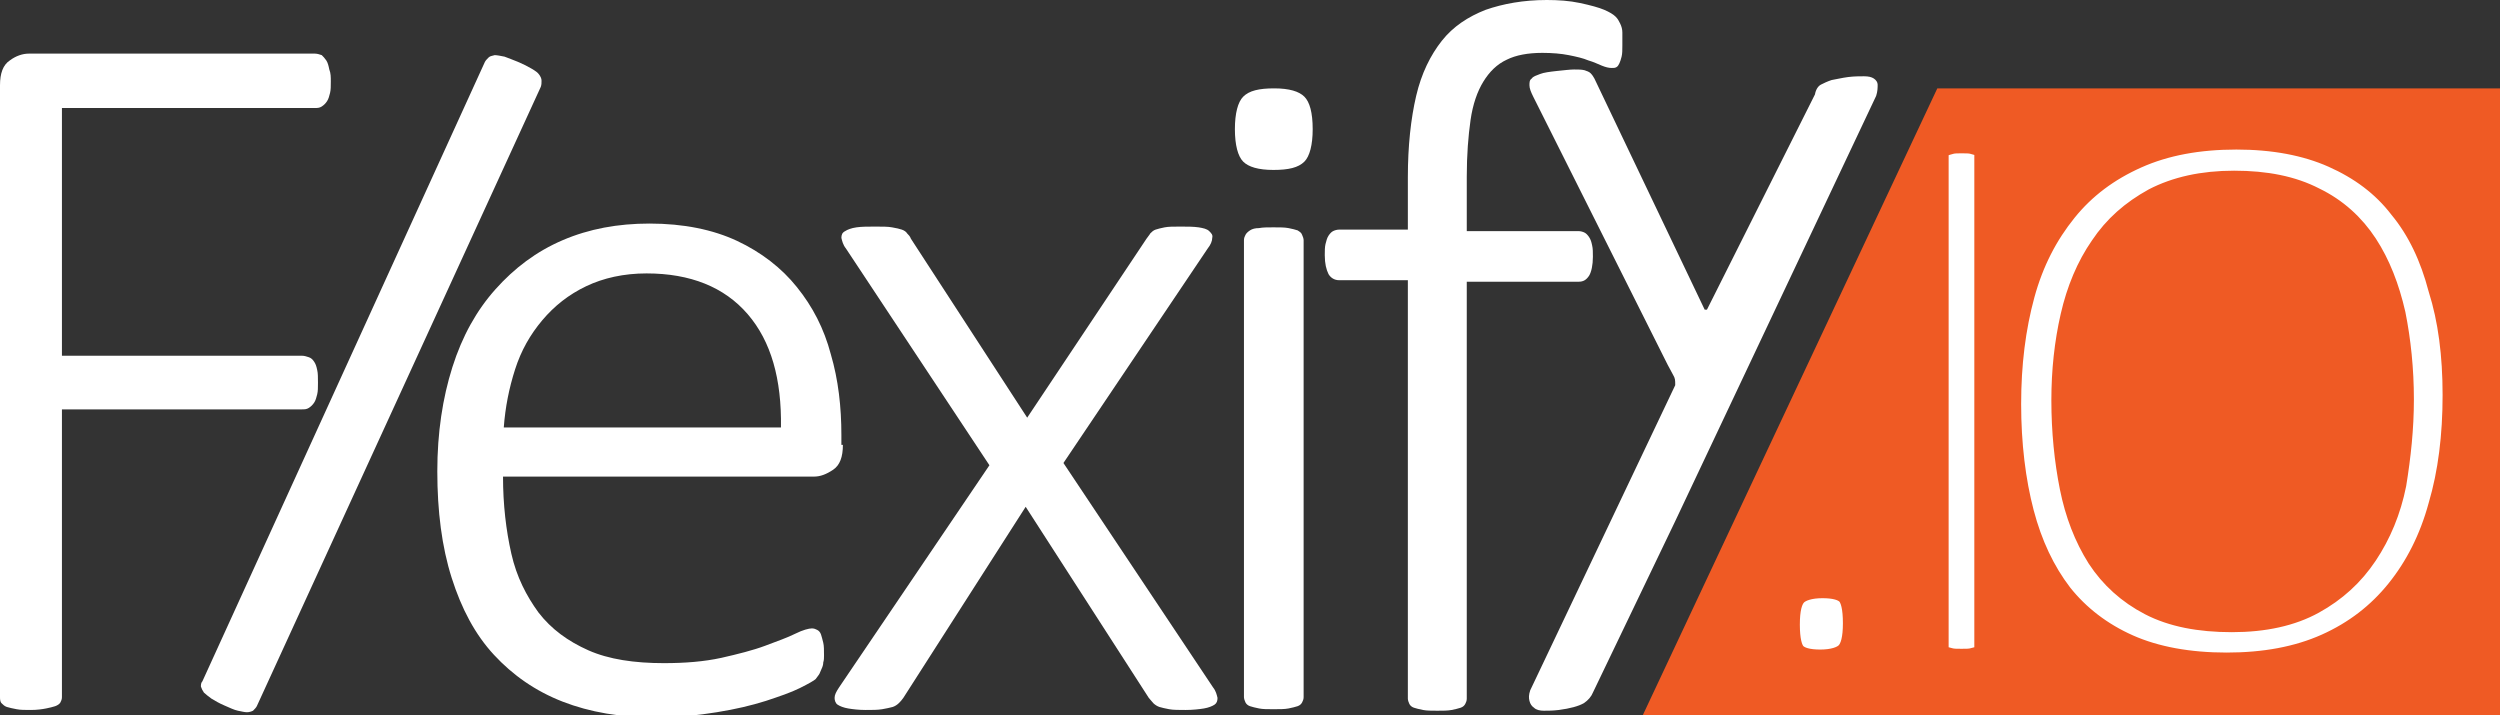
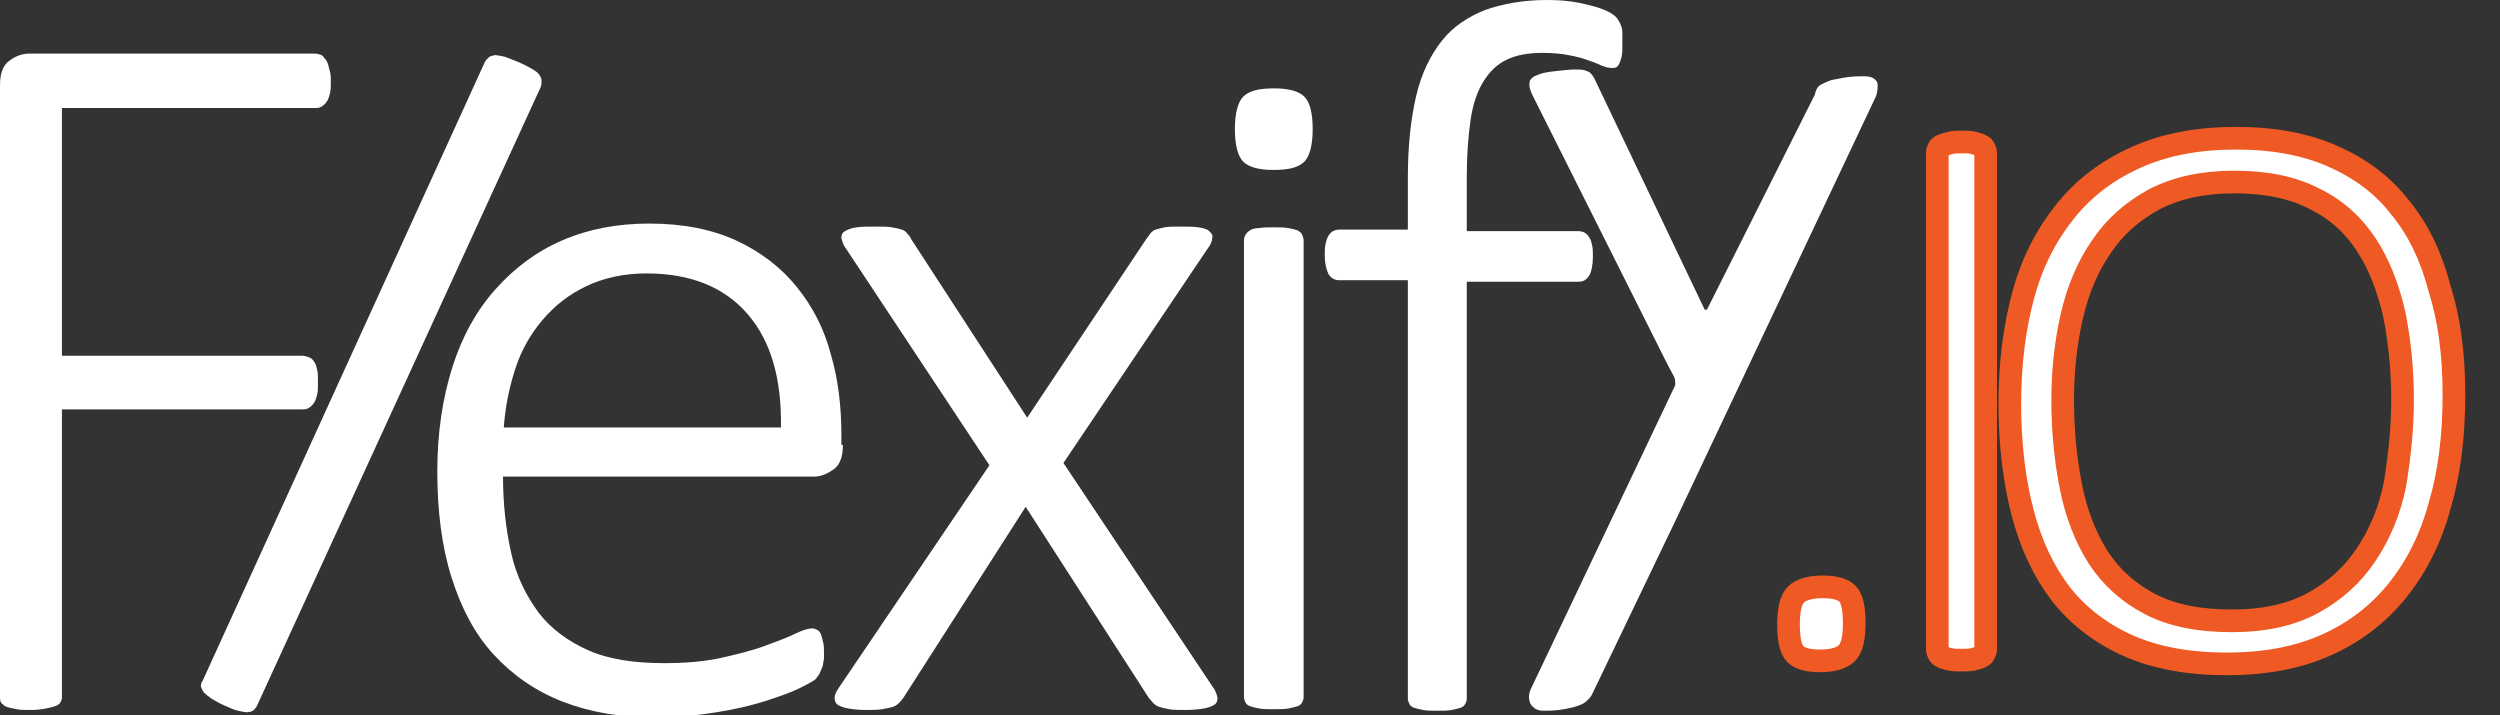
<svg xmlns="http://www.w3.org/2000/svg" version="1.1" id="Layer_1" x="0px" y="0px" viewBox="0 0 331 94.7" enable-background="new 0 0 331 94.7" xml:space="preserve">
  <rect x="0" y="0" width="331" height="94.7" fill="#333333" stroke="none" />
  <g id="Logo">
    <g id="Flexify">
      <path fill="#FFFFFF" d="M43.8,10.8c0,0.6,0,1.1-0.1,1.5c-0.1,0.4-0.2,0.8-0.4,1.1c-0.2,0.3-0.4,0.5-0.7,0.7    c-0.3,0.2-0.6,0.2-0.9,0.2H8.2v32.8h31.8c0.3,0,0.6,0.1,0.9,0.2s0.5,0.3,0.7,0.6c0.2,0.3,0.3,0.6,0.4,1.1c0.1,0.4,0.1,1,0.1,1.7    c0,0.6,0,1.1-0.1,1.5c-0.1,0.4-0.2,0.8-0.4,1.1c-0.2,0.3-0.4,0.5-0.7,0.7s-0.6,0.2-0.9,0.2H8.2v38.1c0,0.3-0.1,0.5-0.2,0.7    c-0.1,0.2-0.4,0.4-0.7,0.5c-0.3,0.1-0.7,0.2-1.2,0.3S4.9,94,4.1,94c-0.8,0-1.4,0-1.9-0.1s-1-0.2-1.3-0.3c-0.3-0.1-0.5-0.3-0.7-0.5    S0,92.5,0,92.3v-81C0,9.7,0.4,8.6,1.3,8c0.8-0.6,1.7-0.9,2.5-0.9h37.9c0.3,0,0.6,0.1,0.9,0.2C42.8,7.5,43,7.7,43.2,8    c0.2,0.3,0.3,0.7,0.4,1.2C43.8,9.7,43.8,10.2,43.8,10.8z" />
      <path fill="#FFFFFF" d="M34,93.5c-0.1,0.2-0.3,0.4-0.5,0.6c-0.2,0.1-0.5,0.2-0.8,0.2c-0.3,0-0.7-0.1-1.2-0.2    c-0.5-0.1-1.1-0.4-1.8-0.7c-0.7-0.3-1.2-0.6-1.7-0.9c-0.4-0.3-0.8-0.6-1-0.8c-0.2-0.3-0.3-0.5-0.4-0.8c0-0.2,0-0.5,0.2-0.7    l37.4-82c0.1-0.2,0.3-0.4,0.5-0.6c0.2-0.2,0.5-0.2,0.8-0.3c0.3,0,0.8,0.1,1.3,0.2c0.5,0.2,1.1,0.4,1.8,0.7    c0.7,0.3,1.3,0.6,1.8,0.9s0.8,0.5,1,0.8c0.2,0.3,0.3,0.5,0.3,0.8c0,0.3,0,0.5-0.1,0.8L34,93.5z" />
      <path fill="#FFFFFF" d="M111.6,58.9c0,1.6-0.4,2.7-1.3,3.3s-1.7,0.9-2.5,0.9H66.6c0,3.7,0.4,7.1,1.1,10.2s2,5.6,3.6,7.8    c1.7,2.2,3.9,3.8,6.6,5c2.7,1.2,6.1,1.7,10,1.7c2.8,0,5.3-0.2,7.6-0.7c2.2-0.5,4.2-1,5.8-1.6c1.6-0.6,3-1.1,4-1.6    c1-0.5,1.8-0.7,2.2-0.7c0.3,0,0.5,0.1,0.7,0.2c0.2,0.1,0.4,0.3,0.5,0.6c0.1,0.3,0.2,0.7,0.3,1.1c0.1,0.4,0.1,1,0.1,1.7    c0,0.3,0,0.6-0.1,0.9c0,0.3-0.1,0.6-0.2,0.8c-0.1,0.2-0.2,0.5-0.3,0.7c-0.1,0.2-0.3,0.4-0.5,0.7c-0.2,0.2-0.9,0.6-2.1,1.2    c-1.2,0.6-2.7,1.1-4.5,1.7c-1.9,0.6-4,1.1-6.5,1.5c-2.5,0.4-5.1,0.7-8,0.7c-4.7,0-8.8-0.7-12.4-2.1s-6.6-3.5-9.1-6.2    c-2.5-2.7-4.3-6.1-5.6-10.2c-1.3-4.1-1.9-8.8-1.9-14.1c0-5.1,0.7-9.7,2-13.8c1.3-4.1,3.2-7.5,5.7-10.3c2.5-2.8,5.4-5,8.9-6.5    c3.5-1.5,7.3-2.2,11.5-2.2c4.5,0,8.4,0.8,11.6,2.3c3.2,1.5,5.9,3.6,7.9,6.1c2.1,2.6,3.6,5.5,4.5,8.9c1,3.4,1.4,7,1.4,10.7V58.9z     M103.4,56.6c0.1-6.4-1.3-11.4-4.4-15s-7.6-5.4-13.4-5.4c-3,0-5.7,0.6-8,1.7c-2.3,1.1-4.2,2.6-5.8,4.5c-1.6,1.9-2.8,4-3.6,6.5    s-1.3,5-1.5,7.7H103.4z" />
      <path fill="#FFFFFF" d="M160.6,91c0.4,0.5,0.5,1,0.6,1.4c0,0.4-0.1,0.7-0.4,0.9c-0.3,0.2-0.8,0.4-1.4,0.5s-1.5,0.2-2.4,0.2    c-0.9,0-1.7,0-2.2-0.1s-1-0.2-1.3-0.3c-0.3-0.1-0.6-0.3-0.8-0.5c-0.2-0.2-0.4-0.5-0.6-0.7l-16.3-25.3l-16.2,25.3    c-0.2,0.3-0.4,0.5-0.6,0.7c-0.2,0.2-0.5,0.4-0.8,0.5c-0.4,0.1-0.8,0.2-1.4,0.3c-0.6,0.1-1.3,0.1-2.2,0.1c-0.9,0-1.7-0.1-2.3-0.2    s-1.1-0.3-1.4-0.5c-0.3-0.2-0.4-0.6-0.4-0.9c0-0.4,0.2-0.8,0.6-1.4l19.9-29.4l-19-28.7c-0.4-0.5-0.5-1-0.6-1.4    c0-0.4,0.1-0.7,0.5-0.9c0.3-0.2,0.8-0.4,1.5-0.5s1.5-0.1,2.5-0.1c0.9,0,1.7,0,2.2,0.1c0.6,0.1,1,0.2,1.3,0.3    c0.3,0.1,0.6,0.3,0.7,0.5c0.2,0.2,0.4,0.4,0.5,0.7l15.4,23.7l15.8-23.7c0.2-0.3,0.4-0.5,0.5-0.7c0.2-0.2,0.4-0.4,0.7-0.5    c0.3-0.1,0.7-0.2,1.2-0.3c0.5-0.1,1.2-0.1,2.1-0.1c0.9,0,1.7,0,2.4,0.1c0.6,0.1,1.1,0.2,1.4,0.5s0.5,0.5,0.4,0.9    c0,0.4-0.2,0.9-0.6,1.4l-19.1,28.4L160.6,91z" />
      <path fill="#FFFFFF" d="M173.8,17.1c0,2.1-0.4,3.6-1.1,4.3c-0.8,0.8-2.1,1.1-4.1,1.1c-2,0-3.3-0.4-4-1.1c-0.7-0.7-1.1-2.2-1.1-4.3    s0.4-3.6,1.1-4.3c0.8-0.8,2.1-1.1,4.1-1.1c2,0,3.3,0.4,4,1.1C173.4,13.5,173.8,14.9,173.8,17.1z M172.6,92.3    c0,0.3-0.1,0.5-0.2,0.7s-0.3,0.4-0.6,0.5c-0.3,0.1-0.7,0.2-1.2,0.3s-1.2,0.1-2,0.1c-0.8,0-1.4,0-1.9-0.1c-0.5-0.1-0.9-0.2-1.2-0.3    c-0.3-0.1-0.5-0.3-0.6-0.5c-0.1-0.2-0.2-0.5-0.2-0.7V31.8c0-0.3,0.1-0.5,0.2-0.7c0.1-0.2,0.3-0.4,0.6-0.6s0.7-0.3,1.2-0.3    c0.5-0.1,1.1-0.1,1.9-0.1c0.8,0,1.5,0,2,0.1s0.9,0.2,1.2,0.3c0.3,0.2,0.5,0.3,0.6,0.6c0.1,0.2,0.2,0.5,0.2,0.7V92.3z" />
      <path fill="#FFFFFF" d="M214.8,6c0,0.6,0,1.1-0.1,1.5s-0.2,0.7-0.3,0.9c-0.1,0.2-0.2,0.4-0.4,0.5c-0.2,0.1-0.3,0.1-0.6,0.1    c-0.4,0-0.8-0.1-1.3-0.3c-0.5-0.2-1.1-0.5-1.8-0.7c-0.7-0.3-1.6-0.5-2.6-0.7c-1-0.2-2.2-0.3-3.5-0.3c-1.9,0-3.5,0.3-4.7,0.9    c-1.3,0.6-2.3,1.6-3.1,2.9s-1.4,3-1.7,5.1c-0.3,2.1-0.5,4.6-0.5,7.5v7.2H209c0.3,0,0.6,0.1,0.8,0.2c0.2,0.1,0.4,0.3,0.6,0.6    c0.2,0.3,0.3,0.6,0.4,1.1c0.1,0.4,0.1,0.9,0.1,1.5c0,1.1-0.2,2-0.5,2.5c-0.4,0.6-0.8,0.8-1.4,0.8h-14.8v55.2    c0,0.3-0.1,0.5-0.2,0.7s-0.3,0.4-0.6,0.5c-0.3,0.1-0.7,0.2-1.2,0.3s-1.2,0.1-1.9,0.1s-1.4,0-1.9-0.1c-0.5-0.1-0.9-0.2-1.2-0.3    c-0.3-0.1-0.5-0.3-0.6-0.5c-0.1-0.2-0.2-0.5-0.2-0.7V37.1h-9.1c-0.6,0-1.1-0.3-1.4-0.8c-0.3-0.6-0.5-1.4-0.5-2.5    c0-0.6,0-1.1,0.1-1.5c0.1-0.4,0.2-0.8,0.4-1.1c0.2-0.3,0.4-0.5,0.6-0.6c0.2-0.1,0.5-0.2,0.8-0.2h9.1v-6.9c0-4.2,0.4-7.8,1.1-10.8    s1.9-5.4,3.4-7.3s3.5-3.2,5.8-4.1c2.3-0.8,5-1.3,8.1-1.3c1.5,0,3,0.1,4.4,0.4s2.5,0.6,3.2,0.9c0.7,0.3,1.2,0.6,1.5,0.9    s0.4,0.5,0.6,0.9s0.3,0.8,0.3,1.2S214.8,5.4,214.8,6z" />
      <path fill="#FFFFFF" d="M221.8,69l-10.9,22.7c-0.2,0.5-0.6,1-1.2,1.4c-0.7,0.4-1.8,0.7-3.3,0.9c-0.8,0.1-1.5,0.1-2,0.1    c-0.5,0-1-0.1-1.3-0.4c-0.3-0.2-0.5-0.5-0.6-0.9s-0.1-0.8,0.1-1.4l19.2-40.4c0-0.7,0-0.9-0.3-1.4c-0.7-1.3,0,0-0.7-1.3l-17.8-35.5    c-0.3-0.6-0.5-1.1-0.5-1.5c0-0.4,0-0.7,0.3-0.9c0.2-0.3,0.6-0.4,1.1-0.6s1.3-0.3,2.2-0.4c1-0.1,1.8-0.2,2.3-0.2c0.6,0,1,0,1.4,0.1    c0.3,0.1,0.6,0.2,0.8,0.4c0.2,0.2,0.4,0.5,0.5,0.7l14.6,30.6l0.3,0l14.3-28.5c0.1-0.6,0.4-1.1,0.8-1.3s0.8-0.4,1.4-0.6    c0.6-0.1,1.4-0.3,2.2-0.4c0.8-0.1,1.5-0.1,2.1-0.1c0.6,0,1,0.1,1.3,0.3s0.5,0.5,0.5,0.8c0,0.4,0,0.9-0.2,1.5L221.8,69z" />
    </g>
-     <polygon id="io-frame" fill="#EF5A24" points="331,94.7 217.5,94.7 256.5,11.7 331,11.7  " />
    <g id="IO">
      <path fill="#FFFFFF" stroke="#EF5A24" stroke-width="3" stroke-miterlimit="10" d="M245.5,82.5c0,2-0.3,3.3-1,4    c-0.6,0.6-1.8,1-3.5,1c-1.6,0-2.7-0.3-3.3-0.9s-0.9-1.9-0.9-3.9c0-2,0.3-3.3,1-4c0.6-0.6,1.8-1,3.5-1c1.6,0,2.7,0.3,3.3,0.9    S245.5,80.5,245.5,82.5z" />
      <path fill="#FFFFFF" stroke="#EF5A24" stroke-width="3" stroke-miterlimit="10" d="M262.9,86c0,0.2-0.1,0.4-0.2,0.6    c-0.1,0.2-0.3,0.3-0.5,0.4c-0.2,0.1-0.6,0.2-1,0.3c-0.4,0.1-0.9,0.1-1.5,0.1c-0.6,0-1.1,0-1.5-0.1c-0.4-0.1-0.8-0.2-1-0.3    c-0.2-0.1-0.4-0.2-0.5-0.4c-0.1-0.2-0.2-0.4-0.2-0.6V20.2c0-0.2,0.1-0.4,0.2-0.6c0.1-0.2,0.3-0.3,0.6-0.4c0.3-0.1,0.6-0.2,1-0.3    c0.4-0.1,0.9-0.1,1.4-0.1c0.6,0,1.1,0,1.5,0.1c0.4,0.1,0.7,0.2,1,0.3c0.2,0.1,0.4,0.2,0.5,0.4c0.1,0.2,0.2,0.4,0.2,0.6V86z" />
      <path fill="#FFFFFF" stroke="#EF5A24" stroke-width="3" stroke-miterlimit="10" d="M324.9,52.3c0,5.4-0.6,10.3-1.9,14.7    c-1.2,4.4-3.1,8.1-5.6,11.2c-2.5,3.1-5.6,5.5-9.4,7.2s-8.2,2.5-13.2,2.5c-5,0-9.4-0.8-13-2.4c-3.6-1.6-6.6-3.9-8.9-6.8    c-2.3-3-4-6.6-5.1-10.8s-1.7-9.1-1.7-14.4c0-5.3,0.6-10.1,1.8-14.5s3.1-8,5.6-11.1s5.6-5.4,9.4-7.1c3.8-1.7,8.2-2.5,13.2-2.5    c4.9,0,9.2,0.8,12.8,2.4s6.6,3.8,8.9,6.8c2.4,2.9,4.1,6.5,5.2,10.7C324.3,42.3,324.9,47,324.9,52.3z M318.1,52.9    c0-4-0.4-7.8-1.1-11.3c-0.8-3.5-2-6.6-3.7-9.2c-1.7-2.6-4-4.7-6.9-6.1c-2.9-1.5-6.4-2.2-10.6-2.2c-4.2,0-7.7,0.8-10.6,2.3    c-2.9,1.6-5.2,3.6-7,6.3c-1.8,2.6-3.1,5.7-3.9,9.2c-0.8,3.5-1.2,7.2-1.2,11.1c0,4.1,0.4,8,1.1,11.5c0.7,3.5,1.9,6.6,3.6,9.3    c1.7,2.6,4,4.7,6.9,6.2c2.9,1.5,6.5,2.2,10.8,2.2c4.3,0,7.9-0.8,10.8-2.4c2.9-1.6,5.2-3.7,7-6.4c1.8-2.7,3.1-5.8,3.8-9.3    C317.7,60.4,318.1,56.7,318.1,52.9z" />
    </g>
  </g>
</svg>